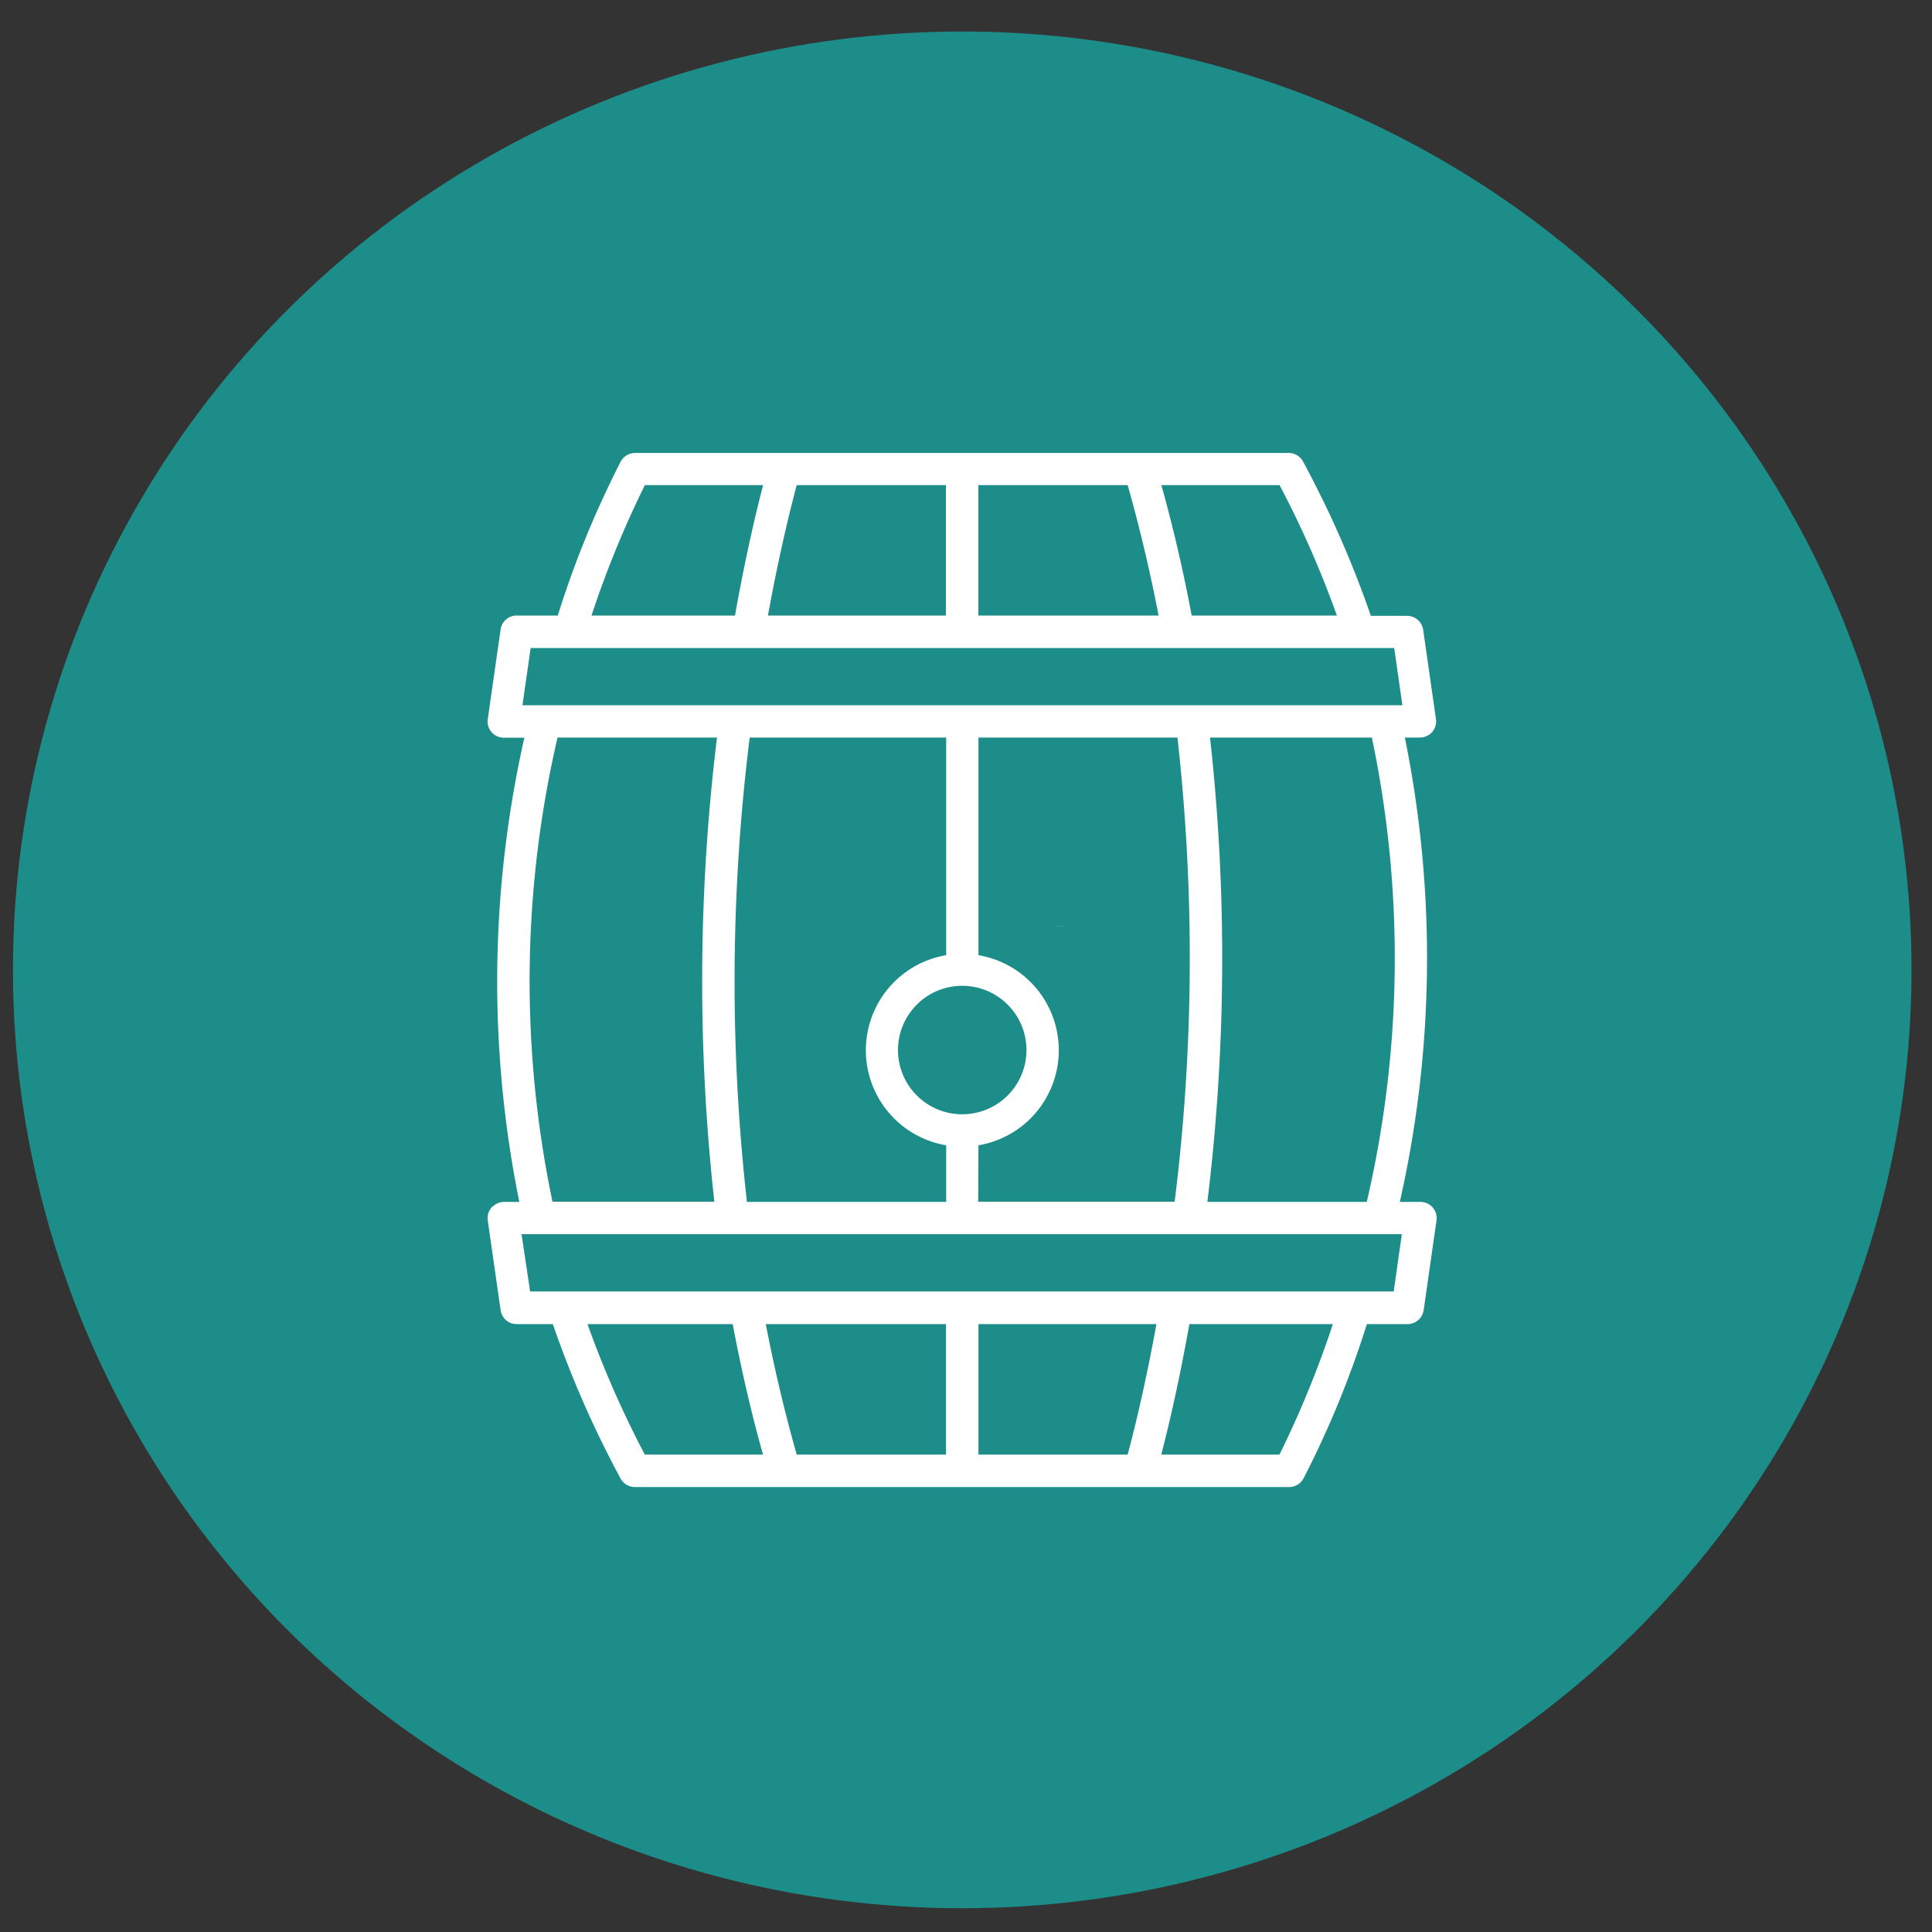
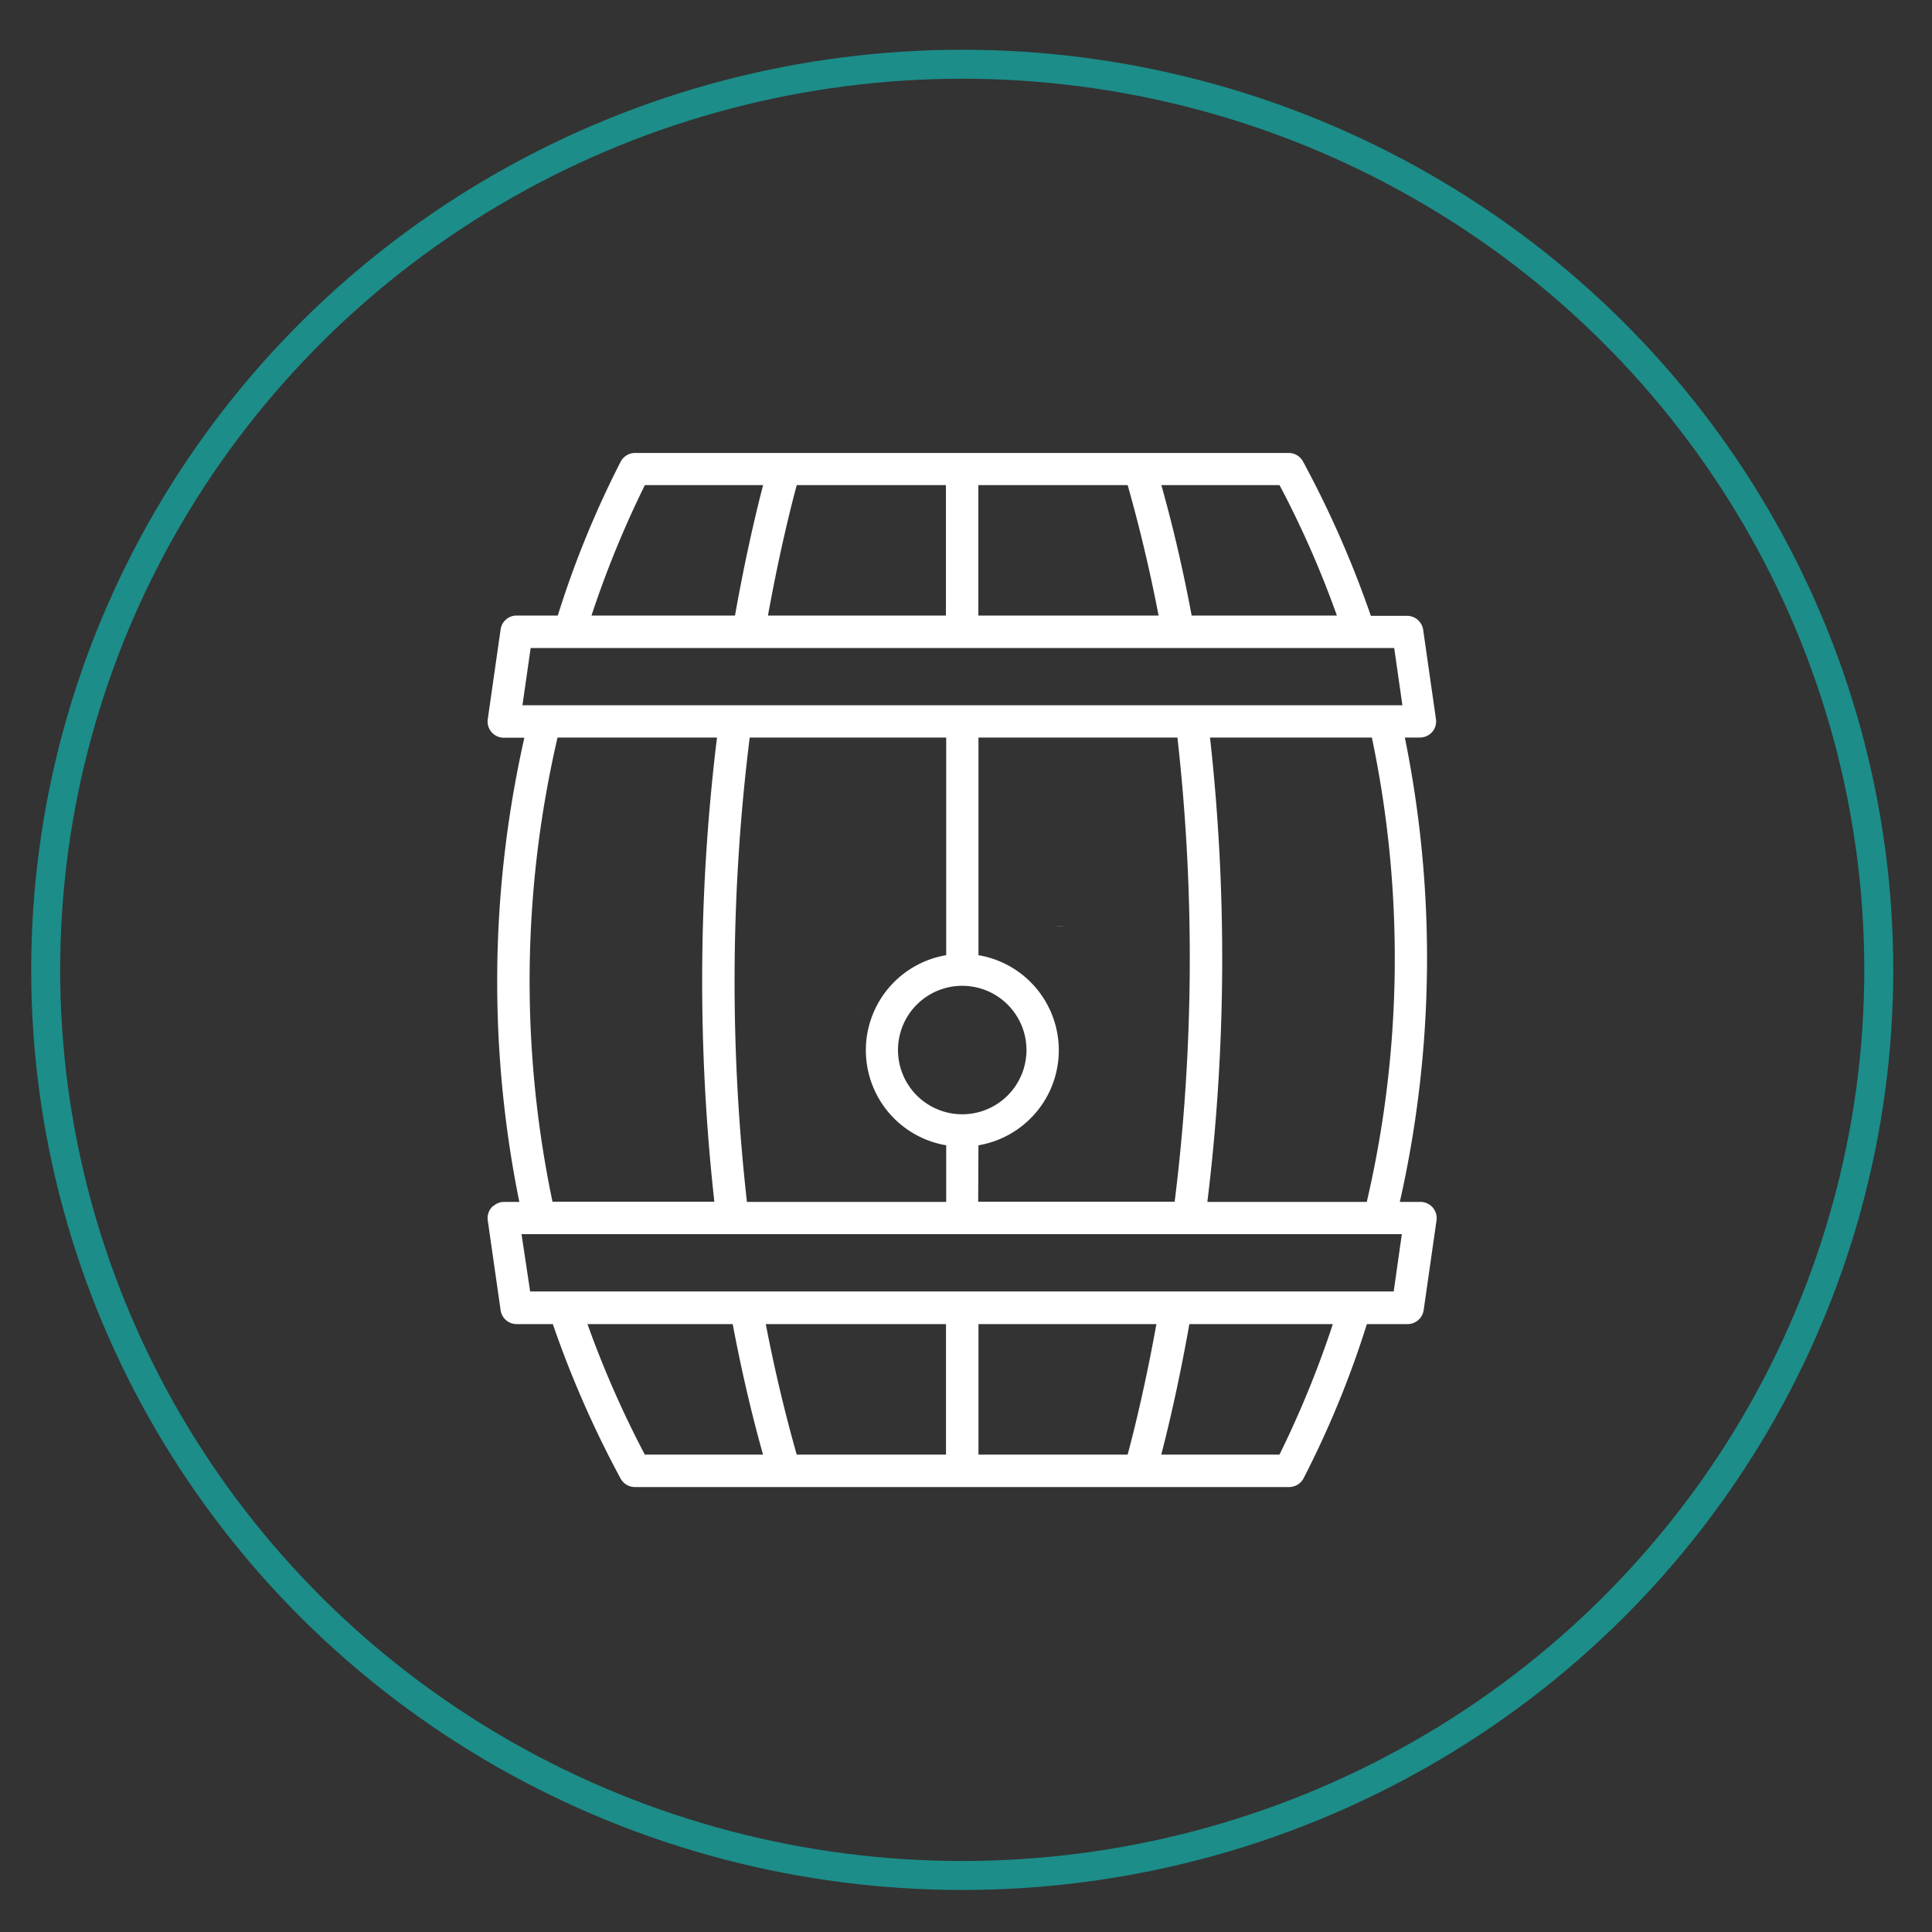
<svg xmlns="http://www.w3.org/2000/svg" id="Calque_1" data-name="Calque 1" viewBox="0 0 200 200">
  <rect x="0" y="0" width="200" height="200" fill="#333333" stroke="none" />
  <g id="Ellipse_56" data-name="Ellipse 56">
-     <ellipse cx="99.61" cy="100.4" rx="98.27" ry="97.14" style="fill:#1c8d89" />
    <ellipse cx="99.61" cy="100.4" rx="94.88" ry="93.75" style="fill:none;stroke:#1c8d89;stroke-width:3px" />
  </g>
  <path d="M89.24,104.79a.57.57,0,0,1-.11.16l.13-.15Zm20.68-8.93a3.42,3.42,0,0,1-.64,0h.51a.71.71,0,0,1,.29,0Z" style="fill:#fff" />
  <path d="M51.15,125.23a1.32,1.32,0,0,0-.31,1.06l1.33,9.29a1.32,1.32,0,0,0,1.31,1.14h4a106.52,106.52,0,0,0,7.07,16.17,1.35,1.35,0,0,0,1.17.7h67.73a1.35,1.35,0,0,0,1.17-.69,100.12,100.12,0,0,0,6.62-16.18h4.47a1.34,1.34,0,0,0,1.32-1.14l1.33-9.29a1.33,1.33,0,0,0-1.32-1.52h-2.57A114.18,114.18,0,0,0,145,76h2a1.35,1.35,0,0,0,1-.46,1.33,1.33,0,0,0,.31-1l-1.33-9.29a1.34,1.34,0,0,0-1.32-1.15h-4a106.46,106.46,0,0,0-7.08-16.16,1.33,1.33,0,0,0-1.17-.7H65.74a1.34,1.34,0,0,0-1.16.68A100.62,100.62,0,0,0,58,64.07H53.48a1.32,1.32,0,0,0-1.31,1.14L50.84,74.5a1.31,1.31,0,0,0,.31,1.06,1.33,1.33,0,0,0,1,.46h2.57a114.34,114.34,0,0,0-.53,48.75h-2a1.33,1.33,0,0,0-1,.46Zm9.17,11.49H76.14c.9,4.83,2,9.6,3.31,14.21H66.54a105,105,0,0,1-6.22-14.21Zm40.62,14.21V136.72h19.19c-1.29,7.2-2.59,12.23-3.13,14.21Zm-2.66,0H82.21c-1.31-4.6-2.44-9.37-3.36-14.21H98.28Zm34.39,0H119.76c.64-2.43,1.86-7.35,3.07-14.21h15.63a105.32,105.32,0,0,1-5.79,14.21Zm9.1-26.16H124.59A207.31,207.31,0,0,0,124.87,76H142.3a111.55,111.55,0,0,1-.53,48.75Zm-64.76,0A204.68,204.68,0,0,1,77.3,76h21V99.18a9.63,9.63,0,0,0,0,19.08v6.51Zm22.6-9.07a7,7,0,1,1,7-7A7,7,0,0,1,99.61,115.7Zm1.33,2.56a9.63,9.63,0,0,0,0-19.08V76H122.2a204.68,204.68,0,0,1-.29,48.75h-21Zm37.95-54.19H123.07c-.9-4.84-2-9.6-3.31-14.2h12.91a103.1,103.1,0,0,1,6.22,14.2ZM98.27,49.87v14.2H79.08c1.29-7.19,2.59-12.22,3.13-14.2Zm2.66,0H117c1.31,4.59,2.44,9.36,3.36,14.2H100.93Zm-34.39,0H79.45c-.64,2.42-1.86,7.34-3.07,14.2H60.75a104.37,104.37,0,0,1,5.79-14.2ZM54.63,66.73h90l.95,6.63H53.68ZM57.44,76H74.62a207.31,207.31,0,0,0-.28,48.75H56.91A111.7,111.7,0,0,1,57.44,76Zm88.08,51.41-.94,6.63h-90l-1-6.63Z" style="fill:#fff;stroke:#fff;stroke-miterlimit:10;stroke-width:0.7px" />
</svg>